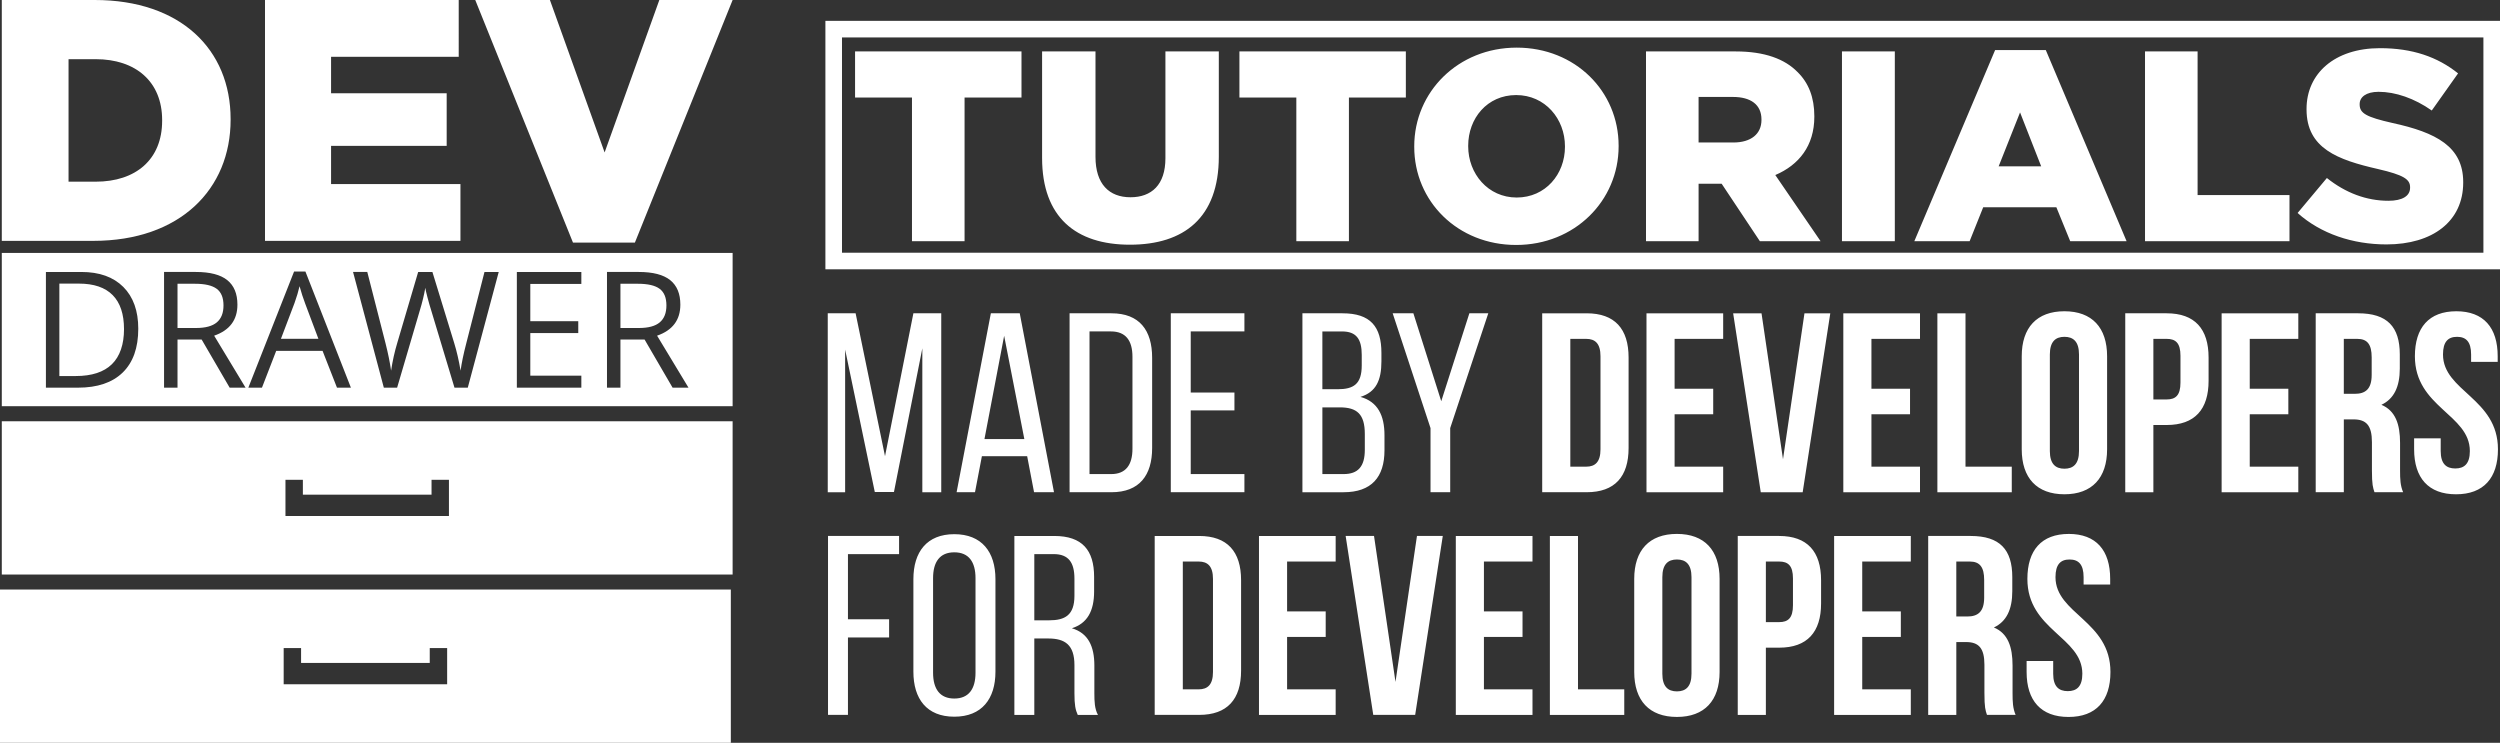
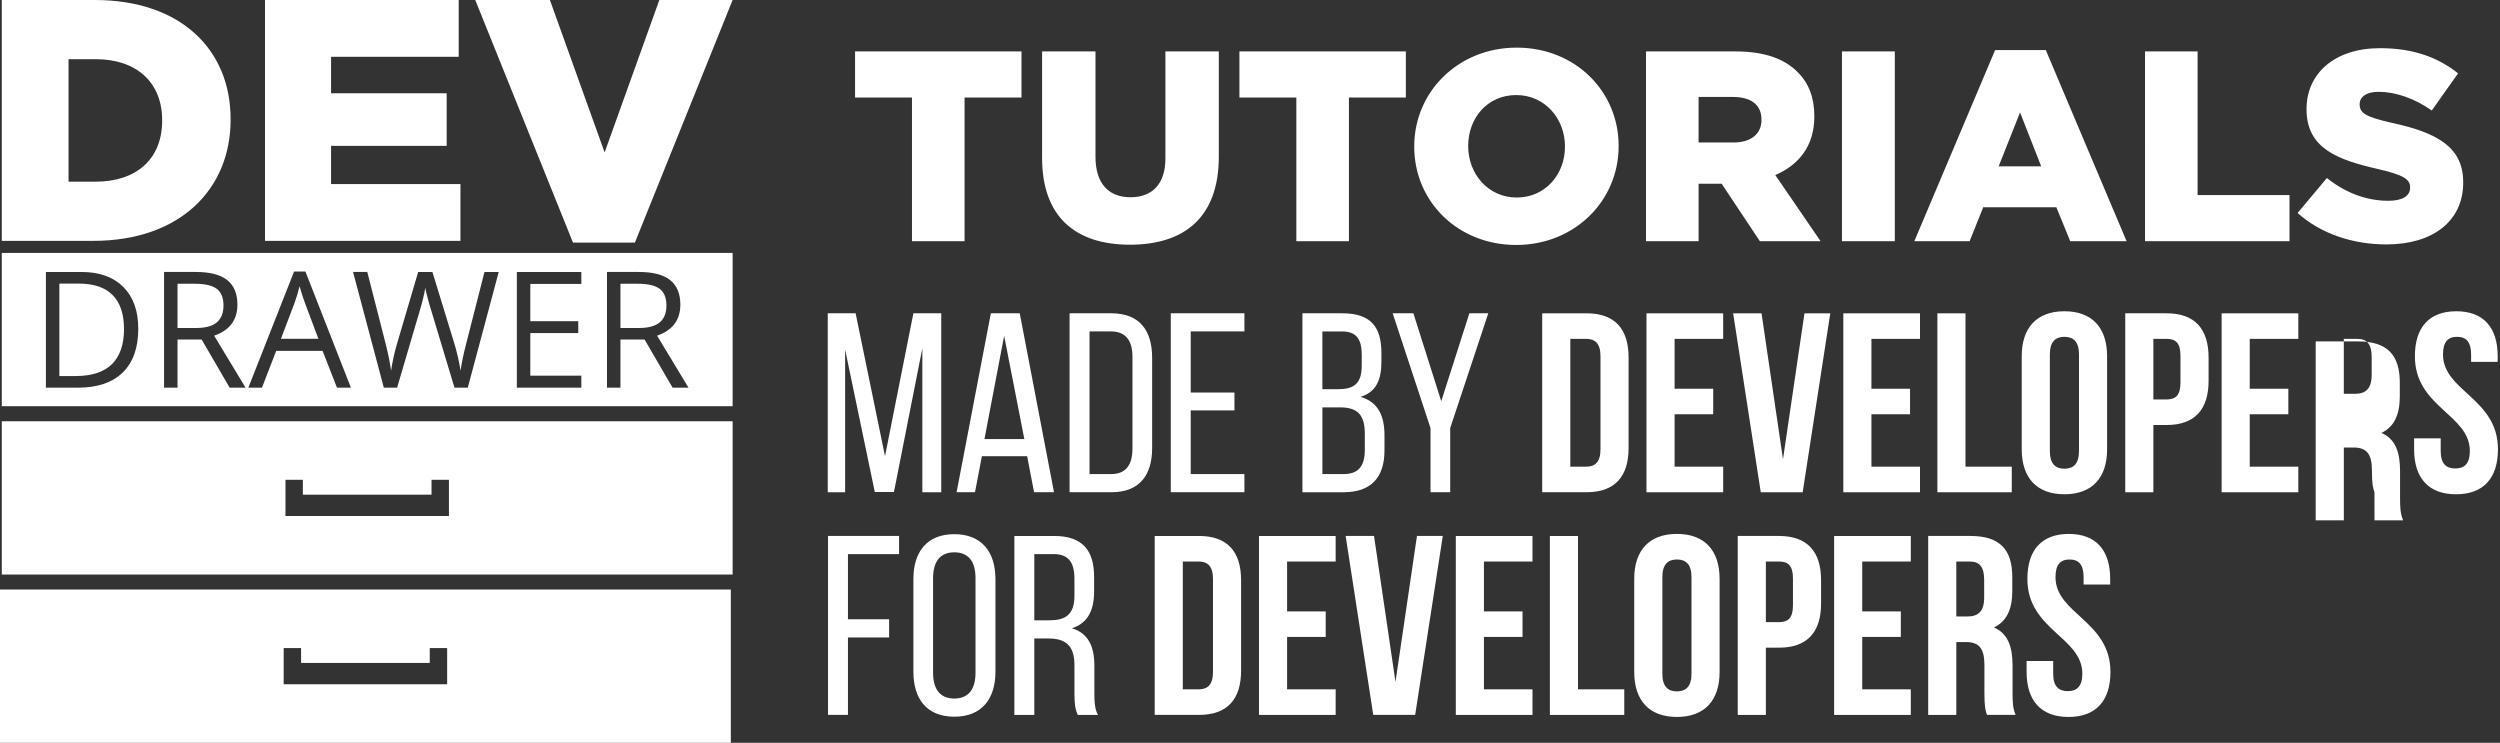
<svg xmlns="http://www.w3.org/2000/svg" id="Layer_2" data-name="Layer 2" viewBox="0 0 2260.86 671.75">
  <rect x="0" y="0" width="2260.86" height="671.75" fill="#333333" stroke="none" />
  <defs>
    <style>
      .cls-1 {
        fill: #fff;
      }

      .cls-2 {
        fill: none;
        stroke: #fff;
        stroke-miterlimit: 10;
        stroke-width: 15px;
      }
    </style>
  </defs>
  <g id="Layer_1-2" data-name="Layer 1">
    <path class="cls-1" d="M101.88,266.86c6.85,6.92,10.27,17.2,10.27,30.84s-3.65,24.54-10.95,31.67c-7.3,7.13-18.2,10.7-32.71,10.7h-14.81v-83.59h17.67c13.5,0,23.68,3.46,30.52,10.38ZM202.11,276.16c0,6.82-2,11.94-6.01,15.35-4.01,3.41-10.31,5.12-18.9,5.12h-16.67v-40.01h15.82c9.02,0,15.57,1.53,19.65,4.58,4.08,3.05,6.12,8.04,6.12,14.96ZM287.92,306.37h-33.85l12.31-32.42c1.96-5.49,3.46-10.52,4.51-15.1,1.67,5.96,3.29,11,4.87,15.1l12.17,32.42ZM287.92,306.37h-33.85l12.31-32.42c1.96-5.49,3.46-10.52,4.51-15.1,1.67,5.96,3.29,11,4.87,15.1l12.17,32.42ZM202.11,276.16c0,6.82-2,11.94-6.01,15.35-4.01,3.41-10.31,5.12-18.9,5.12h-16.67v-40.01h15.82c9.02,0,15.57,1.53,19.65,4.58,4.08,3.05,6.12,8.04,6.12,14.96ZM202.11,276.16c0,6.82-2,11.94-6.01,15.35-4.01,3.41-10.31,5.12-18.9,5.12h-16.67v-40.01h15.82c9.02,0,15.57,1.53,19.65,4.58,4.08,3.05,6.12,8.04,6.12,14.96ZM287.92,306.37h-33.85l12.31-32.42c1.96-5.49,3.46-10.52,4.51-15.1,1.67,5.96,3.29,11,4.87,15.1l12.17,32.42ZM287.92,306.37h-33.85l12.31-32.42c1.96-5.49,3.46-10.52,4.51-15.1,1.67,5.96,3.29,11,4.87,15.1l12.17,32.42ZM202.11,276.16c0,6.82-2,11.94-6.01,15.35-4.01,3.41-10.31,5.12-18.9,5.12h-16.67v-40.01h15.82c9.02,0,15.57,1.53,19.65,4.58,4.08,3.05,6.12,8.04,6.12,14.96ZM662.54,228.76v138.6H1.62v-138.6h660.92ZM125.04,297.28c0-16.17-4.51-28.77-13.53-37.79-9.02-9.02-21.66-13.53-37.93-13.53h-32.06v104.63h28.99c17.61,0,31.1-4.57,40.47-13.7,9.37-9.14,14.06-22.34,14.06-39.61ZM222.08,350.59l-28.41-47.02c14.03-4.87,21.04-14.22,21.04-28.06,0-9.88-3.07-17.27-9.2-22.19-6.13-4.91-15.61-7.37-28.45-7.37h-28.7v104.63h12.17v-43.51h21.83l25.33,43.51h14.38ZM317.34,350.59l-41.15-105.06h-10.23l-41.37,105.06h12.31l12.88-33.28h41.94l13.03,33.28h12.59ZM451.02,245.96h-12.88l-16.46,64.48c-2.53,9.73-4.25,17.99-5.15,24.76-1.58-9.3-3.51-17.65-5.8-25.05l-19.68-64.19h-12.88l-18.75,63.62c-2.53,8.35-4.44,16.89-5.73,25.62-1.05-7.35-2.72-15.55-5.01-24.62l-16.53-64.63h-12.88l27.84,104.63h12.02l20.47-69.63c2.29-7.49,3.96-14.38,5.01-20.68.05.96.69,3.79,1.93,8.52,1.24,4.72,2.36,8.64,3.36,11.74l21.11,70.07h12.02l27.98-104.63ZM525.74,245.96h-58.33v104.63h58.33v-10.88h-46.16v-38.51h43.37v-10.73h-43.37v-33.71h46.16v-10.81ZM622.64,350.59l-28.41-47.02c14.02-4.87,21.04-14.22,21.04-28.06,0-9.88-3.07-17.27-9.2-22.19-6.13-4.91-15.61-7.37-28.45-7.37h-28.7v104.63h12.17v-43.51h21.83l25.33,43.51h14.39ZM596.66,291.51c-4.01,3.41-10.3,5.12-18.9,5.12h-16.67v-40.01h15.82c9.02,0,15.57,1.53,19.65,4.58,4.08,3.05,6.12,8.04,6.12,14.96s-2,11.94-6.01,15.35ZM275.76,273.94l12.17,32.42h-33.85l12.31-32.42c1.96-5.49,3.46-10.52,4.51-15.1,1.67,5.96,3.29,11,4.87,15.1ZM196.1,291.51c-4.01,3.41-10.31,5.12-18.9,5.12h-16.67v-40.01h15.82c9.02,0,15.57,1.53,19.65,4.58,4.08,3.05,6.12,8.04,6.12,14.96s-2,11.94-6.01,15.35ZM202.11,276.16c0,6.82-2,11.94-6.01,15.35-4.01,3.41-10.31,5.12-18.9,5.12h-16.67v-40.01h15.82c9.02,0,15.57,1.53,19.65,4.58,4.08,3.05,6.12,8.04,6.12,14.96ZM287.92,306.37h-33.85l12.31-32.42c1.96-5.49,3.46-10.52,4.51-15.1,1.67,5.96,3.29,11,4.87,15.1l12.17,32.42ZM287.92,306.37h-33.85l12.31-32.42c1.96-5.49,3.46-10.52,4.51-15.1,1.67,5.96,3.29,11,4.87,15.1l12.17,32.42ZM202.11,276.16c0,6.82-2,11.94-6.01,15.35-4.01,3.41-10.31,5.12-18.9,5.12h-16.67v-40.01h15.82c9.02,0,15.57,1.53,19.65,4.58,4.08,3.05,6.12,8.04,6.12,14.96ZM202.11,276.16c0,6.82-2,11.94-6.01,15.35-4.01,3.41-10.31,5.12-18.9,5.12h-16.67v-40.01h15.82c9.02,0,15.57,1.53,19.65,4.58,4.08,3.05,6.12,8.04,6.12,14.96ZM202.11,276.16c0,6.82-2,11.94-6.01,15.35-4.01,3.41-10.31,5.12-18.9,5.12h-16.67v-40.01h15.82c9.02,0,15.57,1.53,19.65,4.58,4.08,3.05,6.12,8.04,6.12,14.96ZM662.54,380.96v138.6H1.62v-138.6h660.92ZM406,433.91h-15.74v13.44h-116.36v-13.44h-15.74v32.71h147.84v-32.71ZM660.92,533.16v138.6H0v-138.6h660.92ZM404.38,586.1h-15.74v13.44h-116.36v-13.44h-15.74v32.71h147.84v-32.71ZM1.62,217.82h82.77c78.41,0,124.16-46.68,124.16-109.53v-.62C208.55,44.81,163.43,0,85.63,0H1.62v217.82ZM61.99,164.3V53.52h24.58c36.1,0,60.06,20.23,60.06,55.08v.62c0,35.16-23.96,55.08-60.06,55.08h-24.58ZM239.66,217.82h176.74v-51.34h-117v-34.54h104.55v-47.61h-104.55v-32.98h115.44V0h-175.19v217.82ZM518.16,219.37h56.01L662.54,0h-66.28l-49.48,137.85L497.31,0h-67.52l88.37,219.37Z" />
-     <path class="cls-1" d="M824.75,88.18h-51.48v-41.67h150.51v41.67h-51.48v129.92h-47.56V88.18ZM942.41,142.84V46.51h48.29v95.36c0,24.76,12.5,36.52,31.62,36.52s31.62-11.28,31.62-35.3V46.51h48.29v95.11c0,55.4-31.62,79.67-80.4,79.67s-79.42-24.76-79.42-78.44ZM1172.34,88.18h-51.48v-41.67h150.51v41.67h-51.48v129.92h-47.56V88.18ZM1278.96,132.79v-.49c0-49.27,39.71-89.23,92.66-89.23s92.17,39.47,92.17,88.74v.49c0,49.27-39.71,89.23-92.66,89.23s-92.17-39.47-92.17-88.74ZM1415.26,132.79v-.49c0-24.76-17.89-46.33-44.12-46.33s-43.39,21.08-43.39,45.84v.49c0,24.76,17.89,46.33,43.88,46.33s43.63-21.08,43.63-45.84ZM1488.55,46.51h81.14c26.23,0,44.37,6.86,55.89,18.63,10.05,9.81,15.2,23.04,15.2,39.96v.49c0,26.23-13.97,43.63-35.3,52.7l40.94,59.81h-54.91l-34.56-51.97h-20.84v51.97h-47.56V46.51ZM1567.48,128.87c16.18,0,25.49-7.84,25.49-20.35v-.49c0-13.48-9.81-20.35-25.74-20.35h-31.13v41.18h31.38ZM1665.77,46.51h47.8v171.59h-47.8V46.51ZM1804.27,45.28h45.84l73.05,172.82h-50.99l-12.5-30.64h-66.18l-12.26,30.64h-50.01l73.05-172.82ZM1845.94,150.44l-19.12-48.78-19.36,48.78h38.49ZM1939.82,46.51h47.56v129.92h83.1v41.67h-130.65V46.51ZM2077.83,192.6l26.47-31.62c16.91,13.48,35.79,20.59,55.64,20.59,12.75,0,19.61-4.41,19.61-11.77v-.49c0-7.11-5.64-11.03-28.93-16.42-36.52-8.33-64.71-18.63-64.71-53.93v-.49c0-31.87,25.25-54.91,66.43-54.91,29.17,0,51.97,7.84,70.6,22.8l-23.78,33.58c-15.69-11.03-32.85-16.91-48.05-16.91-11.52,0-17.16,4.9-17.16,11.03v.49c0,7.84,5.88,11.28,29.66,16.67,39.47,8.58,63.98,21.33,63.98,53.44v.49c0,35.05-27.7,55.89-69.37,55.89-30.4,0-59.32-9.56-80.4-28.43ZM808.45,444.92h-17.34l-26.82-128.76v128.99h-15.72v-161.82h25.2l26.58,129.22,25.66-129.22h25.2v161.82h-17.11v-130.15l-25.66,129.92ZM887.97,412.55l-6.24,32.59h-16.64l30.98-161.82h26.12l30.98,161.82h-18.03l-6.24-32.59h-40.92ZM890.29,397.06h36.06l-18.26-93.39-17.8,93.39ZM1005.17,283.33c25.2,0,36.76,15.26,36.76,40.22v81.6c0,24.73-11.56,39.99-36.76,39.99h-37.91v-161.82h37.91ZM1004.94,428.73c12.95,0,19.19-8.09,19.19-22.89v-83.22c0-14.79-6.24-22.89-19.42-22.89h-19.42v128.99h19.65ZM1116.36,354.99v16.18h-39.53v57.56h48.55v16.41h-66.58v-161.82h66.58v16.41h-48.55v55.25h39.53ZM1214.14,283.33c25.2,0,35.14,12.02,35.14,35.83v7.63c0,17.11-4.85,27.74-18.96,32.13,15.72,4.39,21.73,16.88,21.73,34.68v13.64c0,24.27-11.79,37.91-36.99,37.91h-37.22v-161.82h36.29ZM1209.75,351.99c14.33,0,21.73-4.62,21.73-21.5v-9.48c0-14.33-4.85-21.27-17.8-21.27h-17.8v52.24h13.87ZM1215.07,428.73c13.18,0,19.19-6.94,19.19-21.96v-14.33c0-18.03-7.17-24.04-22.65-24.04h-15.72v60.33h19.19ZM1293.67,387.12l-34.21-103.79h18.72l25.2,79.52,25.43-79.52h17.11l-34.44,103.79v58.02h-17.8v-58.02ZM1394.68,283.33h40.22c25.43,0,37.91,14.1,37.91,39.99v81.83c0,25.89-12.48,39.99-37.91,39.99h-40.22v-161.82ZM1420.11,306.45v115.58h14.33c8.09,0,12.95-4.16,12.95-15.72v-84.14c0-11.56-4.85-15.72-12.95-15.72h-14.33ZM1514.42,351.52h34.91v23.12h-34.91v47.39h43.92v23.12h-69.35v-161.82h69.35v23.12h-43.92v45.08ZM1612.44,415.33l19.42-132h23.35l-24.97,161.82h-37.91l-24.97-161.82h25.66l19.42,132ZM1692.42,351.52h34.91v23.12h-34.91v47.39h43.92v23.12h-69.35v-161.82h69.35v23.12h-43.92v45.08ZM1752.06,283.33h25.43v138.7h41.84v23.12h-67.27v-161.82ZM1828.34,322.17c0-25.89,13.64-40.69,38.6-40.69s38.6,14.79,38.6,40.69v84.14c0,25.89-13.64,40.69-38.6,40.69s-38.6-14.79-38.6-40.69v-84.14ZM1853.77,407.93c0,11.56,5.09,15.95,13.18,15.95s13.18-4.39,13.18-15.95v-87.38c0-11.56-5.09-15.95-13.18-15.95s-13.18,4.39-13.18,15.95v87.38ZM1997.32,323.32v21.04c0,25.89-12.48,39.99-37.91,39.99h-12.02v60.8h-25.43v-161.82h37.45c25.43,0,37.91,14.1,37.91,39.99ZM1947.39,306.45v54.79h12.02c8.09,0,12.48-3.7,12.48-15.26v-24.27c0-11.56-4.39-15.26-12.48-15.26h-12.02ZM2034.54,351.52h34.91v23.12h-34.91v47.39h43.92v23.12h-69.35v-161.82h69.35v23.12h-43.92v45.08ZM2147.35,445.15c-1.39-4.16-2.31-6.7-2.31-19.88v-25.43c0-15.03-5.09-20.57-16.64-20.57h-8.78v65.88h-25.43v-161.82h38.37c26.35,0,37.68,12.25,37.68,37.22v12.71c0,16.64-5.32,27.51-16.64,32.83,12.71,5.32,16.88,17.57,16.88,34.44v24.97c0,7.86.23,13.64,2.77,19.65h-25.89ZM2119.61,306.45v49.7h9.94c9.48,0,15.26-4.16,15.26-17.11v-15.95c0-11.56-3.93-16.64-12.95-16.64h-12.25ZM2221.32,281.48c24.73,0,37.45,14.79,37.45,40.69v5.09h-24.04v-6.7c0-11.56-4.62-15.95-12.71-15.95s-12.71,4.39-12.71,15.95c0,33.29,49.7,39.53,49.7,85.76,0,25.89-12.95,40.69-37.91,40.69s-37.91-14.79-37.91-40.69v-9.94h24.04v11.56c0,11.56,5.09,15.72,13.18,15.72s13.18-4.16,13.18-15.72c0-33.29-49.7-39.53-49.7-85.76,0-25.89,12.71-40.69,37.45-40.69ZM804.06,560.06v16.41h-37.22v70.04h-18.03v-161.82h64.26v16.41h-46.23v58.95h37.22ZM826.02,523.77c0-24.73,12.25-40.69,36.99-40.69s37.22,15.95,37.22,40.69v83.68c0,24.5-12.25,40.69-37.22,40.69s-36.99-16.18-36.99-40.69v-83.68ZM843.82,608.37c0,14.79,6.24,23.35,19.19,23.35s19.19-8.55,19.19-23.35v-85.53c0-14.56-6.01-23.35-19.19-23.35s-19.19,8.78-19.19,23.35v85.53ZM953.39,484.7c25.43,0,36.06,12.95,36.06,36.99v13.18c0,17.8-6.24,28.9-20.11,33.29,14.79,4.39,20.34,16.41,20.34,33.75v25.2c0,7.17.23,13.87,3.24,19.42h-18.26c-2.08-4.62-3-8.78-3-19.65v-25.43c0-18.26-8.55-24.04-23.58-24.04h-12.71v69.12h-18.03v-161.82h36.06ZM948.77,560.98c14.33,0,22.89-4.62,22.89-22.19v-15.49c0-14.56-5.32-22.19-18.72-22.19h-17.57v59.87h13.41ZM1044.24,484.7h40.22c25.43,0,37.91,14.1,37.91,39.99v81.83c0,25.89-12.48,39.99-37.91,39.99h-40.22v-161.82ZM1069.67,507.82v115.58h14.33c8.09,0,12.95-4.16,12.95-15.72v-84.14c0-11.56-4.85-15.72-12.95-15.72h-14.33ZM1163.98,552.89h34.91v23.12h-34.91v47.39h43.92v23.12h-69.35v-161.82h69.35v23.12h-43.92v45.08ZM1262,616.69l19.42-132h23.35l-24.97,161.82h-37.91l-24.97-161.82h25.66l19.42,132ZM1341.98,552.89h34.91v23.12h-34.91v47.39h43.92v23.12h-69.35v-161.82h69.35v23.12h-43.92v45.08ZM1401.62,484.7h25.43v138.7h41.84v23.12h-67.27v-161.82ZM1477.9,523.53c0-25.89,13.64-40.69,38.6-40.69s38.6,14.79,38.6,40.69v84.14c0,25.89-13.64,40.69-38.6,40.69s-38.6-14.79-38.6-40.69v-84.14ZM1503.33,609.3c0,11.56,5.09,15.95,13.18,15.95s13.18-4.39,13.18-15.95v-87.38c0-11.56-5.09-15.95-13.18-15.95s-13.18,4.39-13.18,15.95v87.38ZM1646.88,524.69v21.04c0,25.89-12.48,39.99-37.91,39.99h-12.02v60.8h-25.43v-161.82h37.45c25.43,0,37.91,14.1,37.91,39.99ZM1596.95,507.82v54.79h12.02c8.09,0,12.48-3.7,12.48-15.26v-24.27c0-11.56-4.39-15.26-12.48-15.26h-12.02ZM1684.1,552.89h34.91v23.12h-34.91v47.39h43.92v23.12h-69.35v-161.82h69.35v23.12h-43.92v45.08ZM1796.91,646.52c-1.39-4.16-2.31-6.7-2.31-19.88v-25.43c0-15.03-5.09-20.57-16.64-20.57h-8.78v65.88h-25.43v-161.82h38.37c26.35,0,37.68,12.25,37.68,37.22v12.71c0,16.64-5.32,27.51-16.64,32.83,12.71,5.32,16.88,17.57,16.88,34.44v24.97c0,7.86.23,13.64,2.77,19.65h-25.89ZM1769.17,507.82v49.7h9.94c9.48,0,15.26-4.16,15.26-17.11v-15.95c0-11.56-3.93-16.64-12.95-16.64h-12.25ZM1870.88,482.85c24.73,0,37.45,14.79,37.45,40.69v5.09h-24.04v-6.7c0-11.56-4.62-15.95-12.71-15.95s-12.71,4.39-12.71,15.95c0,33.29,49.7,39.53,49.7,85.76,0,25.89-12.95,40.69-37.91,40.69s-37.91-14.79-37.91-40.69v-9.94h24.04v11.56c0,11.56,5.09,15.72,13.18,15.72s13.18-4.16,13.18-15.72c0-33.29-49.7-39.53-49.7-85.76,0-25.89,12.71-40.69,37.45-40.69Z" />
-     <path class="cls-2" d="M2253.36,236.04H753.95V26.36h1499.41v209.69Z" />
+     <path class="cls-1" d="M824.75,88.18h-51.48v-41.67h150.51v41.67h-51.48v129.92h-47.56V88.18ZM942.41,142.84V46.51h48.29v95.36c0,24.76,12.5,36.52,31.62,36.52s31.62-11.28,31.62-35.3V46.51h48.29v95.11c0,55.4-31.62,79.67-80.4,79.67s-79.42-24.76-79.42-78.44ZM1172.34,88.18h-51.48v-41.67h150.51v41.67h-51.48v129.92h-47.56V88.18ZM1278.96,132.79v-.49c0-49.27,39.71-89.23,92.66-89.23s92.17,39.47,92.17,88.74v.49c0,49.27-39.71,89.23-92.66,89.23s-92.17-39.47-92.17-88.74ZM1415.26,132.79v-.49c0-24.76-17.89-46.33-44.12-46.33s-43.39,21.08-43.39,45.84v.49c0,24.76,17.89,46.33,43.88,46.33s43.63-21.08,43.63-45.84ZM1488.55,46.51h81.14c26.23,0,44.37,6.86,55.89,18.63,10.05,9.81,15.2,23.04,15.2,39.96v.49c0,26.23-13.97,43.63-35.3,52.7l40.94,59.81h-54.91l-34.56-51.97h-20.84v51.97h-47.56V46.51ZM1567.48,128.87c16.18,0,25.49-7.84,25.49-20.35v-.49c0-13.48-9.81-20.35-25.74-20.35h-31.13v41.18h31.38ZM1665.77,46.51h47.8v171.59h-47.8V46.51ZM1804.27,45.28h45.84l73.05,172.82h-50.99l-12.5-30.64h-66.18l-12.26,30.64h-50.01l73.05-172.82ZM1845.94,150.44l-19.12-48.78-19.36,48.78h38.49ZM1939.82,46.51h47.56v129.92h83.1v41.67h-130.65V46.51ZM2077.83,192.6l26.47-31.62c16.91,13.48,35.79,20.59,55.64,20.59,12.75,0,19.61-4.41,19.61-11.77v-.49c0-7.11-5.64-11.03-28.93-16.42-36.52-8.33-64.71-18.63-64.71-53.93v-.49c0-31.87,25.25-54.91,66.43-54.91,29.17,0,51.97,7.84,70.6,22.8l-23.78,33.58c-15.69-11.03-32.85-16.91-48.05-16.91-11.52,0-17.16,4.9-17.16,11.03v.49c0,7.84,5.88,11.28,29.66,16.67,39.47,8.58,63.98,21.33,63.98,53.44v.49c0,35.05-27.7,55.89-69.37,55.89-30.4,0-59.32-9.56-80.4-28.43ZM808.45,444.92h-17.34l-26.82-128.76v128.99h-15.72v-161.82h25.2l26.58,129.22,25.66-129.22h25.2v161.82h-17.11v-130.15l-25.66,129.92ZM887.97,412.55l-6.24,32.59h-16.64l30.98-161.82h26.12l30.98,161.82h-18.03l-6.24-32.59h-40.92ZM890.29,397.06h36.06l-18.26-93.39-17.8,93.39ZM1005.17,283.33c25.2,0,36.76,15.26,36.76,40.22v81.6c0,24.73-11.56,39.99-36.76,39.99h-37.91v-161.82h37.91ZM1004.94,428.73c12.95,0,19.19-8.09,19.19-22.89v-83.22c0-14.79-6.24-22.89-19.42-22.89h-19.42v128.99h19.65ZM1116.36,354.99v16.18h-39.53v57.56h48.55v16.41h-66.58v-161.82h66.58v16.41h-48.55v55.25h39.53ZM1214.14,283.33c25.2,0,35.14,12.02,35.14,35.83v7.63c0,17.11-4.85,27.74-18.96,32.13,15.72,4.39,21.73,16.88,21.73,34.68v13.64c0,24.27-11.79,37.91-36.99,37.91h-37.22v-161.82h36.29ZM1209.75,351.99c14.33,0,21.73-4.62,21.73-21.5v-9.48c0-14.33-4.85-21.27-17.8-21.27h-17.8v52.24h13.87ZM1215.07,428.73c13.18,0,19.19-6.94,19.19-21.96v-14.33c0-18.03-7.17-24.04-22.65-24.04h-15.72v60.33h19.19ZM1293.67,387.12l-34.21-103.79h18.72l25.2,79.52,25.43-79.52h17.11l-34.44,103.79v58.02h-17.8v-58.02ZM1394.68,283.33h40.22c25.43,0,37.91,14.1,37.91,39.99v81.83c0,25.89-12.48,39.99-37.91,39.99h-40.22v-161.82ZM1420.11,306.45v115.58h14.33c8.09,0,12.95-4.16,12.95-15.72v-84.14c0-11.56-4.85-15.72-12.95-15.72h-14.33ZM1514.42,351.52h34.91v23.12h-34.91v47.39h43.92v23.12h-69.35v-161.82h69.35v23.12h-43.92v45.08ZM1612.44,415.33l19.42-132h23.35l-24.97,161.82h-37.91l-24.97-161.82h25.66l19.42,132ZM1692.42,351.52h34.91v23.12h-34.91v47.39h43.92v23.12h-69.35v-161.82h69.35v23.12h-43.92v45.08ZM1752.06,283.33h25.43v138.7h41.84v23.12h-67.27v-161.82ZM1828.34,322.17c0-25.89,13.64-40.69,38.6-40.69s38.6,14.79,38.6,40.69v84.14c0,25.89-13.64,40.69-38.6,40.69s-38.6-14.79-38.6-40.69v-84.14ZM1853.77,407.93c0,11.56,5.09,15.95,13.18,15.95s13.18-4.39,13.18-15.95v-87.38c0-11.56-5.09-15.95-13.18-15.95s-13.18,4.39-13.18,15.95v87.38ZM1997.32,323.32v21.04c0,25.89-12.48,39.99-37.91,39.99h-12.02v60.8h-25.43v-161.82h37.45c25.43,0,37.91,14.1,37.91,39.99ZM1947.39,306.45v54.79h12.02c8.09,0,12.48-3.7,12.48-15.26v-24.27c0-11.56-4.39-15.26-12.48-15.26h-12.02ZM2034.54,351.52h34.91v23.12h-34.91v47.39h43.92v23.12h-69.35v-161.82h69.35v23.12h-43.92v45.08ZM2147.35,445.15c-1.39-4.16-2.31-6.7-2.31-19.88c0-15.03-5.09-20.57-16.64-20.57h-8.78v65.88h-25.43v-161.82h38.37c26.35,0,37.68,12.25,37.68,37.22v12.71c0,16.64-5.32,27.51-16.64,32.83,12.71,5.32,16.88,17.57,16.88,34.44v24.97c0,7.86.23,13.64,2.77,19.65h-25.89ZM2119.61,306.45v49.7h9.94c9.48,0,15.26-4.16,15.26-17.11v-15.95c0-11.56-3.93-16.64-12.95-16.64h-12.25ZM2221.32,281.48c24.73,0,37.45,14.79,37.45,40.69v5.09h-24.04v-6.7c0-11.56-4.62-15.95-12.71-15.95s-12.71,4.39-12.71,15.95c0,33.29,49.7,39.53,49.7,85.76,0,25.89-12.95,40.69-37.91,40.69s-37.91-14.79-37.91-40.69v-9.94h24.04v11.56c0,11.56,5.09,15.72,13.18,15.72s13.18-4.16,13.18-15.72c0-33.29-49.7-39.53-49.7-85.76,0-25.89,12.71-40.69,37.45-40.69ZM804.06,560.06v16.41h-37.22v70.04h-18.03v-161.82h64.26v16.41h-46.23v58.95h37.22ZM826.02,523.77c0-24.73,12.25-40.69,36.99-40.69s37.22,15.95,37.22,40.69v83.68c0,24.5-12.25,40.69-37.22,40.69s-36.99-16.18-36.99-40.69v-83.68ZM843.82,608.37c0,14.79,6.24,23.35,19.19,23.35s19.19-8.55,19.19-23.35v-85.53c0-14.56-6.01-23.35-19.19-23.35s-19.19,8.78-19.19,23.35v85.53ZM953.39,484.7c25.43,0,36.06,12.95,36.06,36.99v13.18c0,17.8-6.24,28.9-20.11,33.29,14.79,4.39,20.34,16.41,20.34,33.75v25.2c0,7.17.23,13.87,3.24,19.42h-18.26c-2.08-4.62-3-8.78-3-19.65v-25.43c0-18.26-8.55-24.04-23.58-24.04h-12.71v69.12h-18.03v-161.82h36.06ZM948.77,560.98c14.33,0,22.89-4.62,22.89-22.19v-15.49c0-14.56-5.32-22.19-18.72-22.19h-17.57v59.87h13.41ZM1044.24,484.7h40.22c25.43,0,37.91,14.1,37.91,39.99v81.83c0,25.89-12.48,39.99-37.91,39.99h-40.22v-161.82ZM1069.67,507.82v115.58h14.33c8.09,0,12.95-4.16,12.95-15.72v-84.14c0-11.56-4.85-15.72-12.95-15.72h-14.33ZM1163.98,552.89h34.91v23.12h-34.91v47.39h43.92v23.12h-69.35v-161.82h69.35v23.12h-43.92v45.08ZM1262,616.69l19.42-132h23.35l-24.97,161.82h-37.91l-24.97-161.82h25.66l19.42,132ZM1341.98,552.89h34.91v23.12h-34.91v47.39h43.92v23.12h-69.35v-161.82h69.35v23.12h-43.92v45.08ZM1401.62,484.7h25.43v138.7h41.84v23.12h-67.27v-161.82ZM1477.9,523.53c0-25.89,13.64-40.69,38.6-40.69s38.6,14.79,38.6,40.69v84.14c0,25.89-13.64,40.69-38.6,40.69s-38.6-14.79-38.6-40.69v-84.14ZM1503.33,609.3c0,11.56,5.09,15.95,13.18,15.95s13.18-4.39,13.18-15.95v-87.38c0-11.56-5.09-15.95-13.18-15.95s-13.18,4.39-13.18,15.95v87.38ZM1646.88,524.69v21.04c0,25.89-12.48,39.99-37.91,39.99h-12.02v60.8h-25.43v-161.82h37.45c25.43,0,37.91,14.1,37.91,39.99ZM1596.95,507.82v54.79h12.02c8.09,0,12.48-3.7,12.48-15.26v-24.27c0-11.56-4.39-15.26-12.48-15.26h-12.02ZM1684.1,552.89h34.91v23.12h-34.91v47.39h43.92v23.12h-69.35v-161.82h69.35v23.12h-43.92v45.08ZM1796.91,646.52c-1.39-4.16-2.31-6.7-2.31-19.88v-25.43c0-15.03-5.09-20.57-16.64-20.57h-8.78v65.88h-25.43v-161.82h38.37c26.35,0,37.68,12.25,37.68,37.22v12.71c0,16.64-5.32,27.51-16.64,32.83,12.71,5.32,16.88,17.57,16.88,34.44v24.97c0,7.86.23,13.64,2.77,19.65h-25.89ZM1769.17,507.82v49.7h9.94c9.48,0,15.26-4.16,15.26-17.11v-15.95c0-11.56-3.93-16.64-12.95-16.64h-12.25ZM1870.88,482.85c24.73,0,37.45,14.79,37.45,40.69v5.09h-24.04v-6.7c0-11.56-4.62-15.95-12.71-15.95s-12.71,4.39-12.71,15.95c0,33.29,49.7,39.53,49.7,85.76,0,25.89-12.95,40.69-37.91,40.69s-37.91-14.79-37.91-40.69v-9.94h24.04v11.56c0,11.56,5.09,15.72,13.18,15.72s13.18-4.16,13.18-15.72c0-33.29-49.7-39.53-49.7-85.76,0-25.89,12.71-40.69,37.45-40.69Z" />
  </g>
</svg>